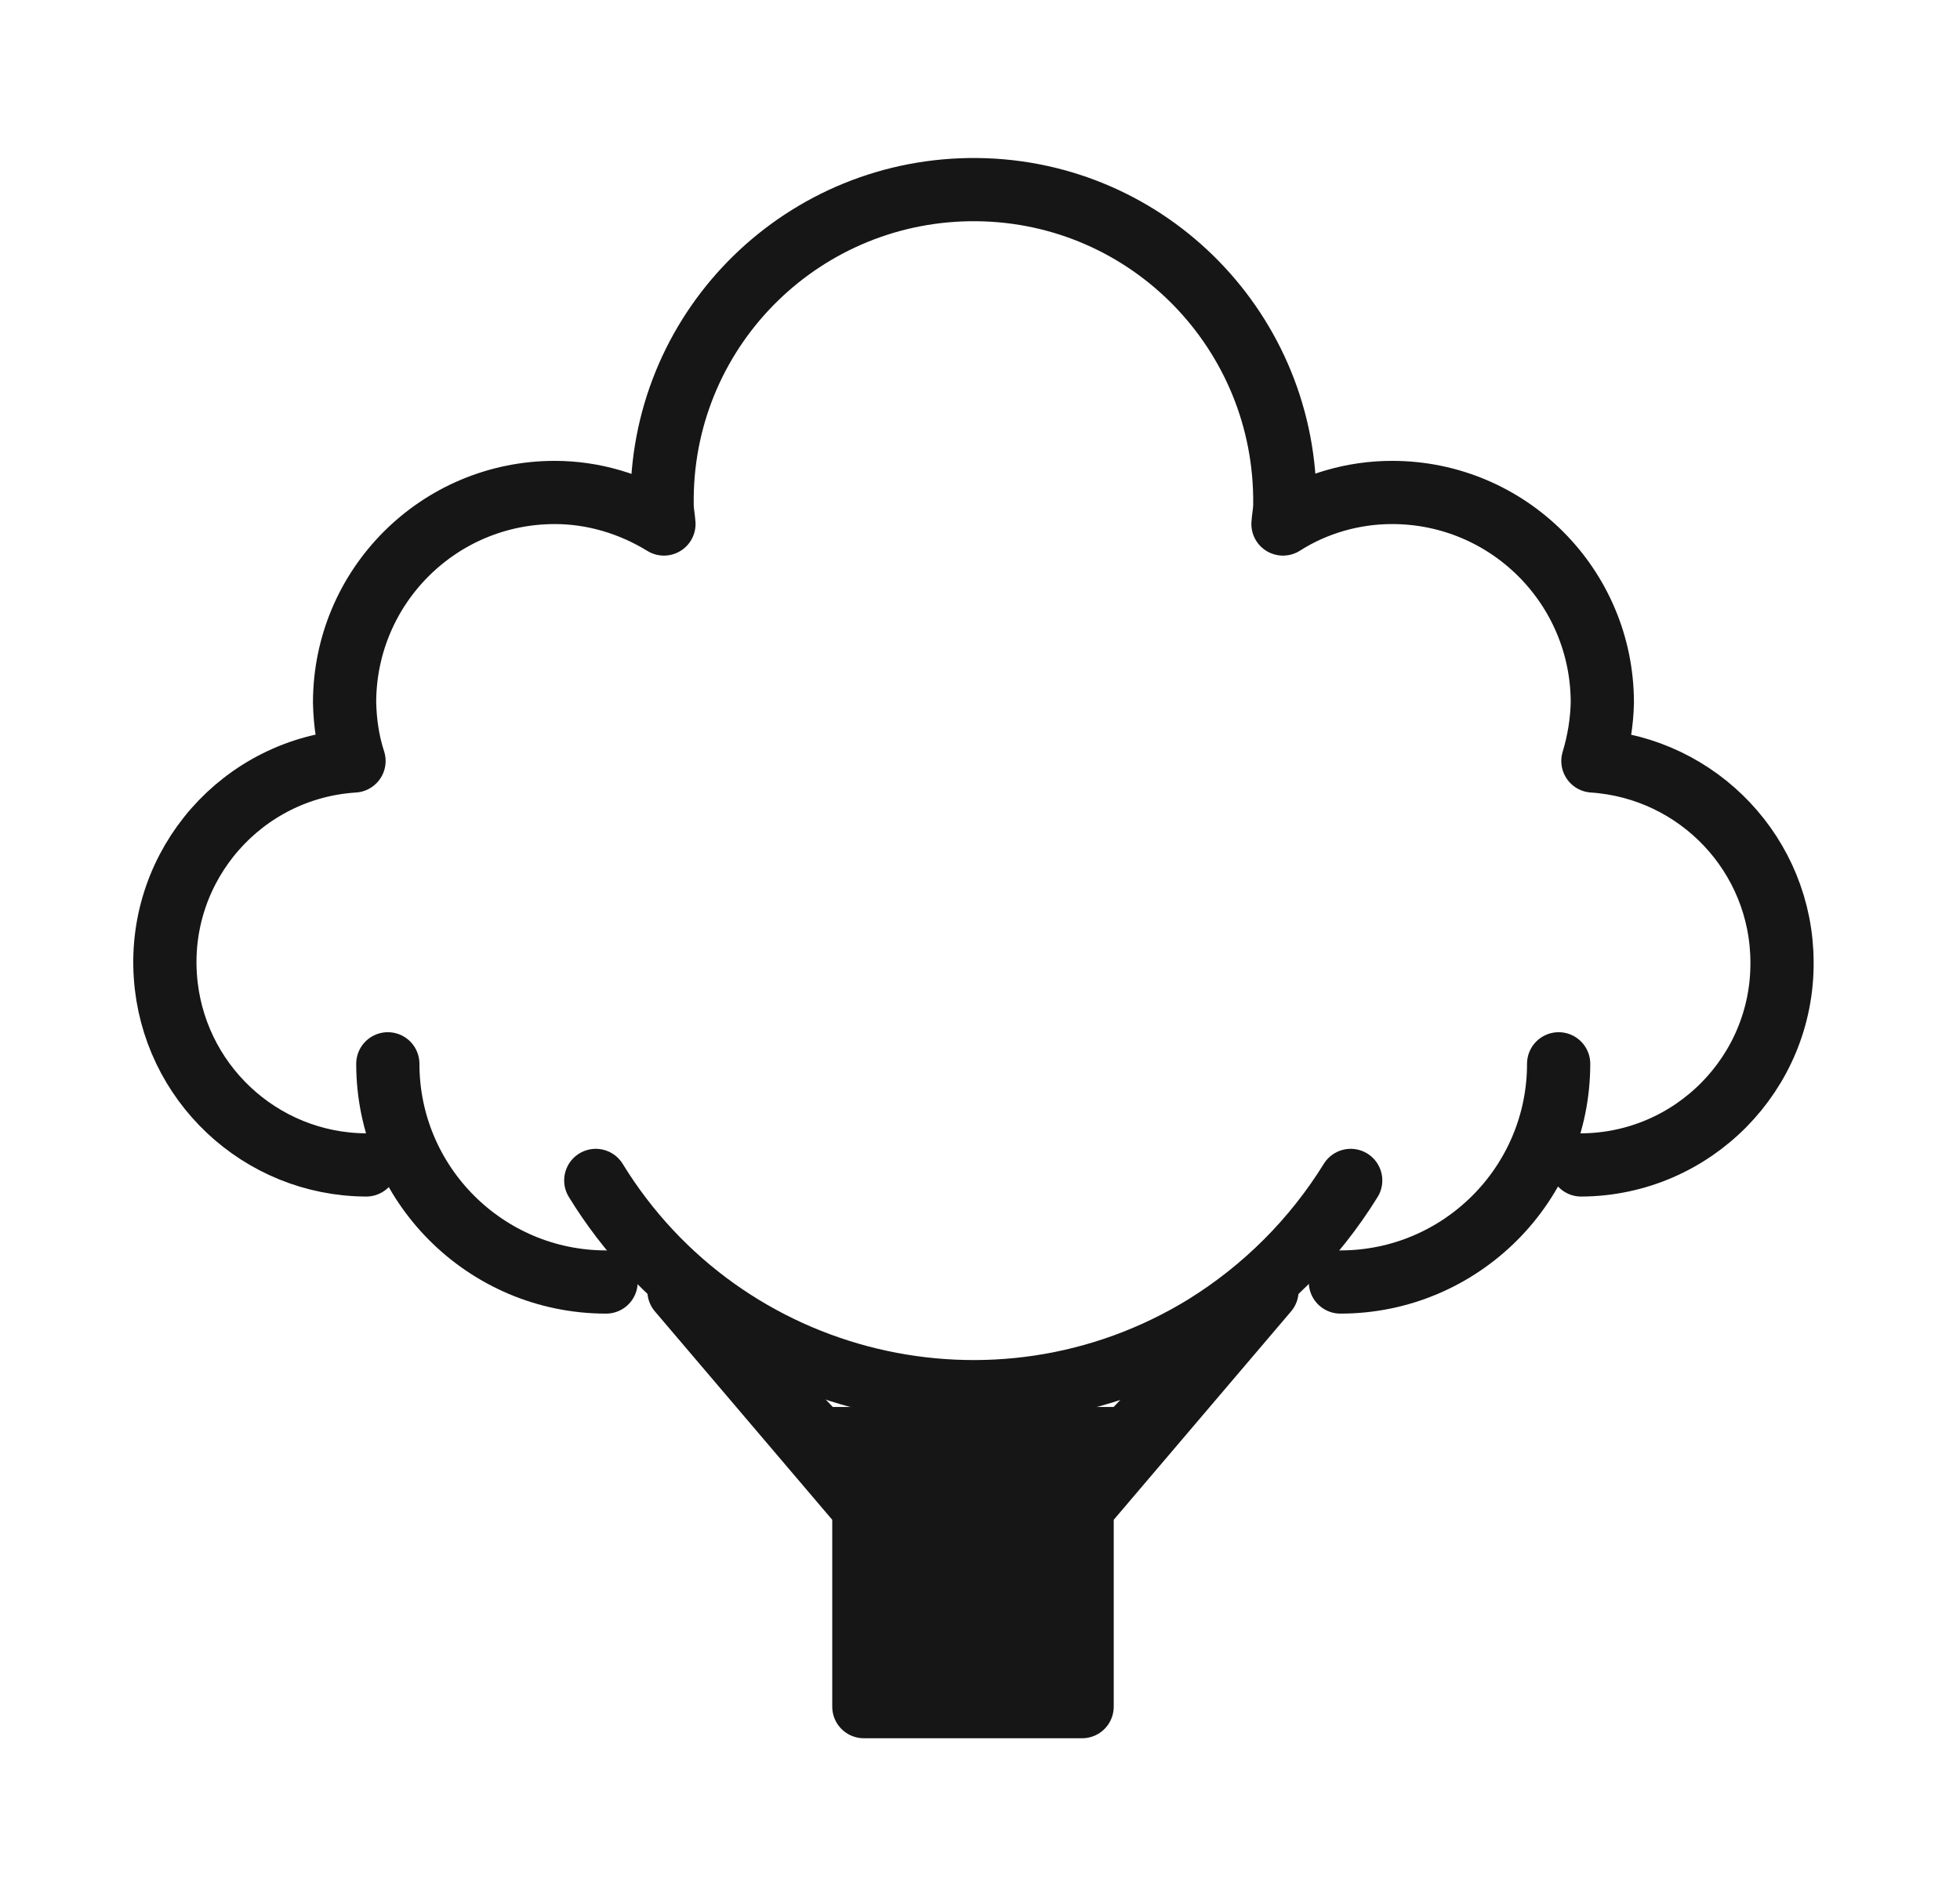
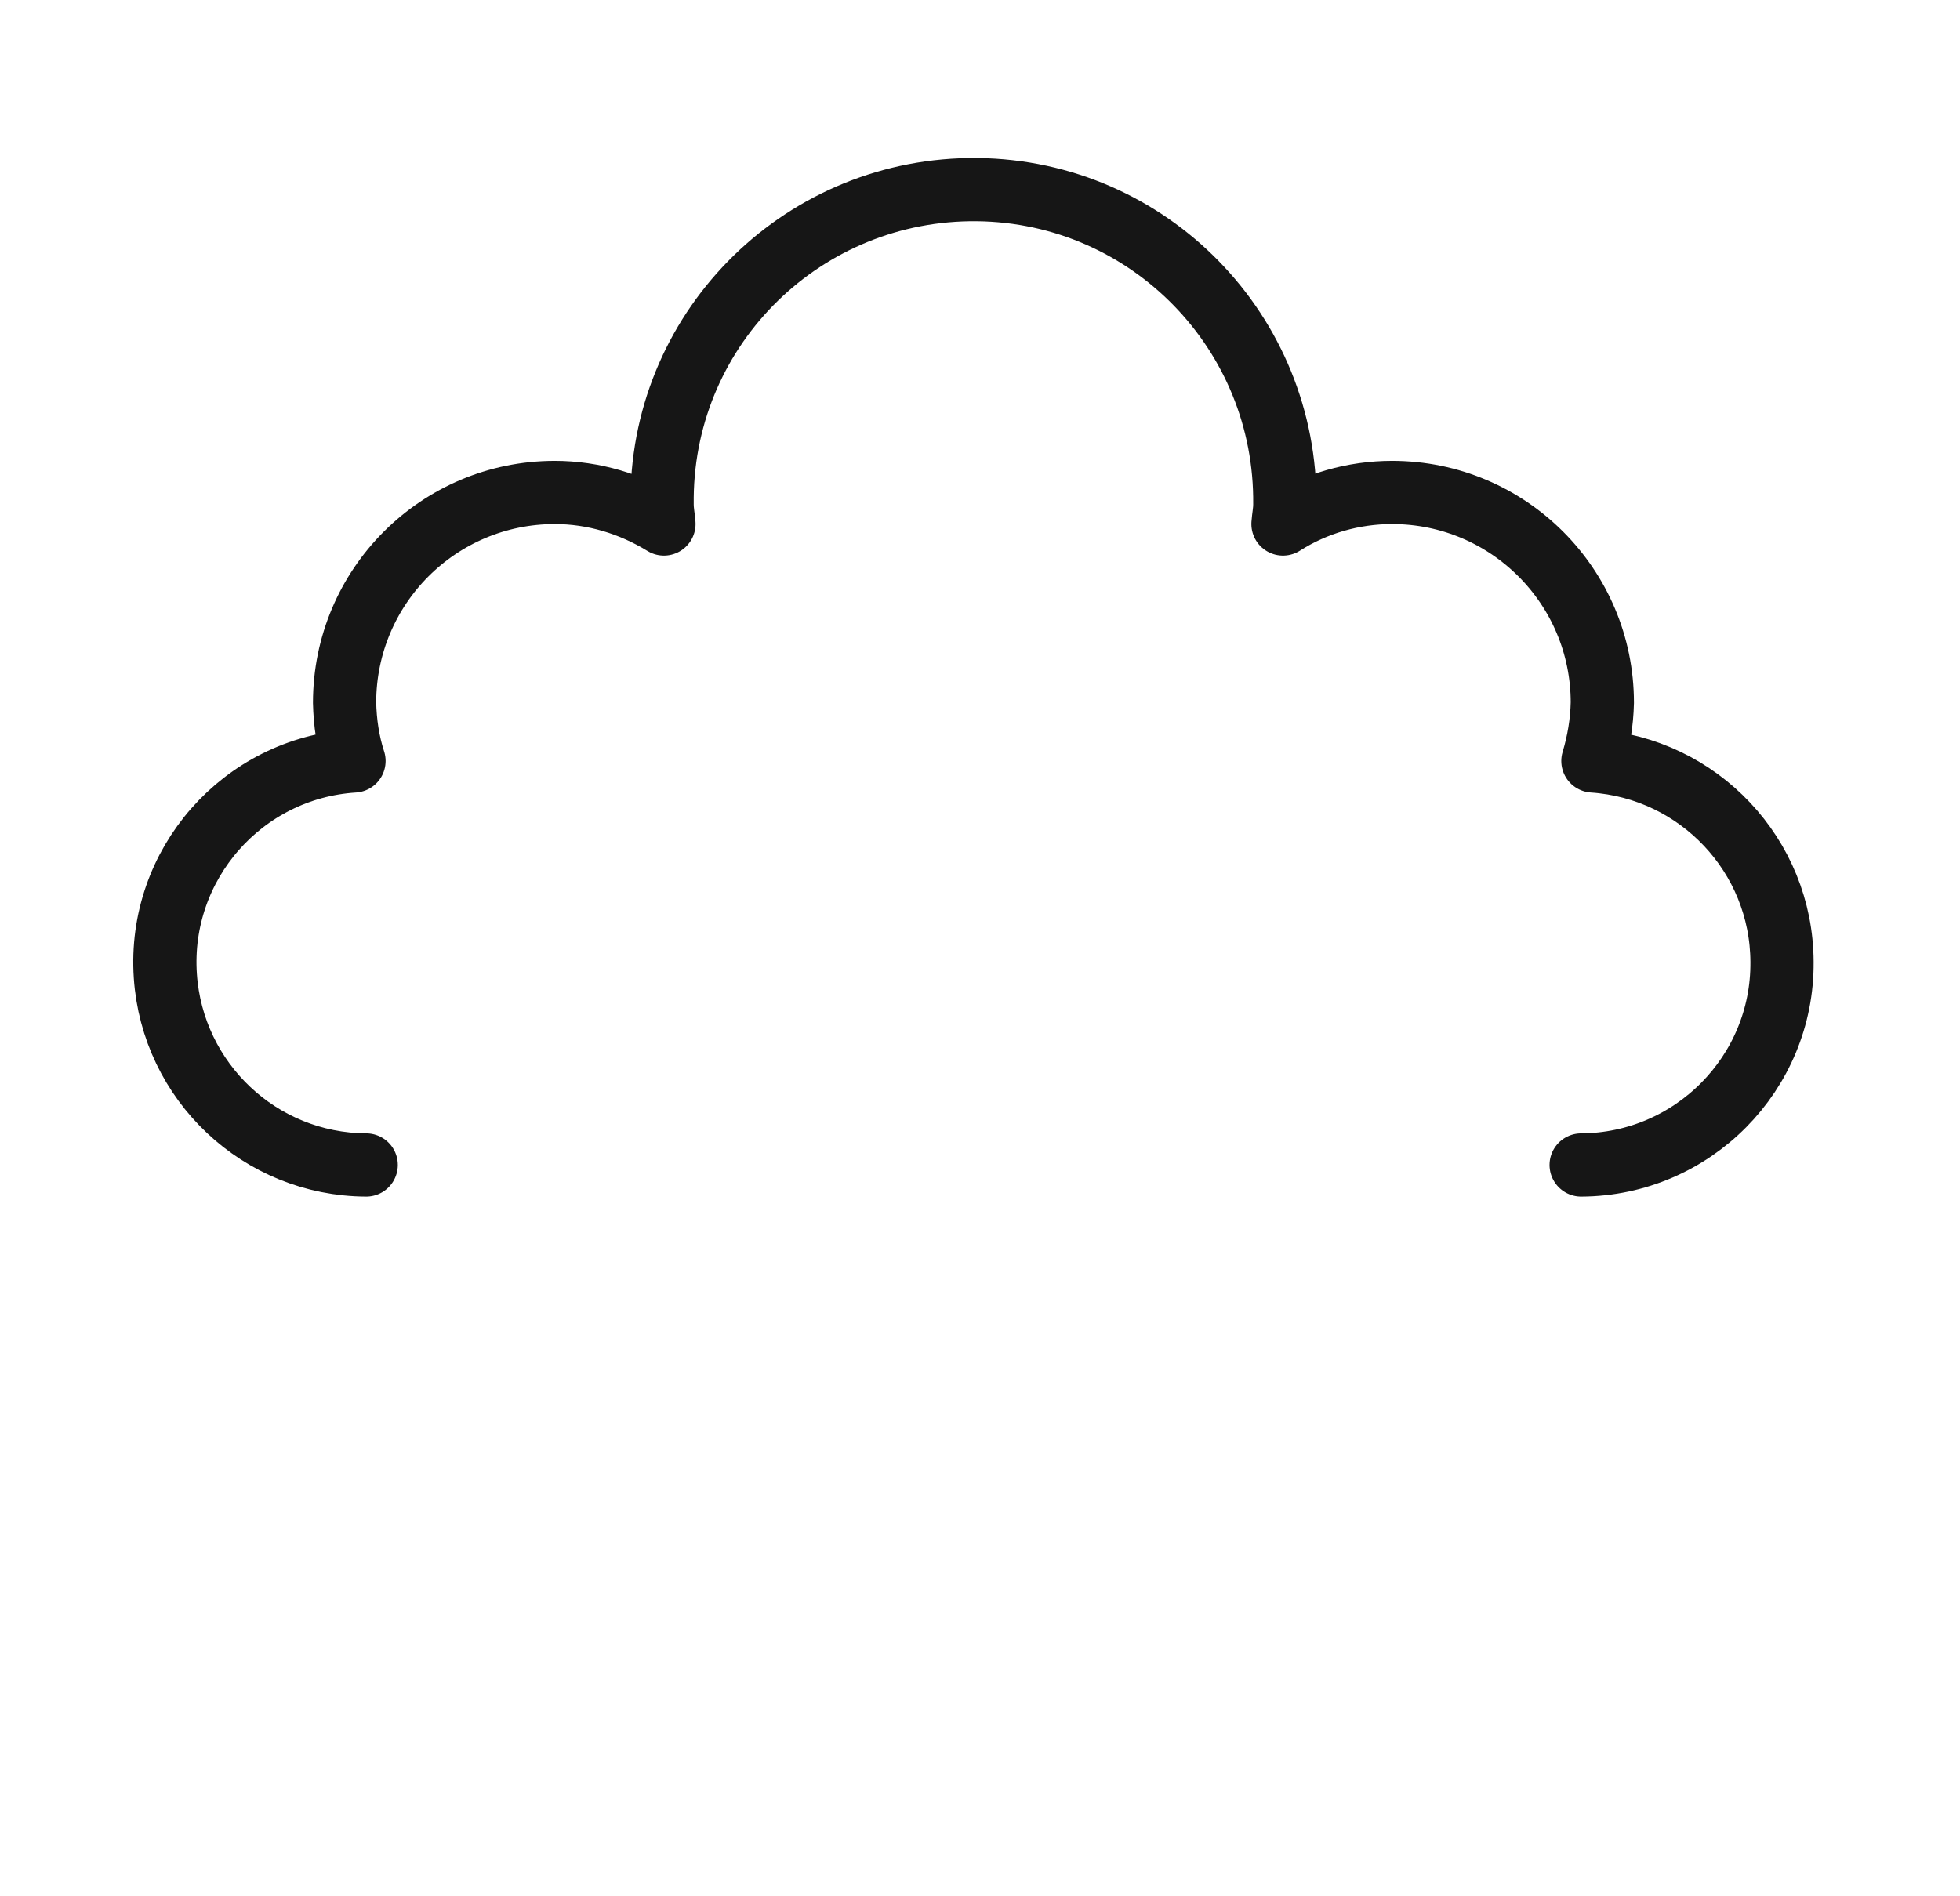
<svg xmlns="http://www.w3.org/2000/svg" width="31" height="30" viewBox="0 0 31 30" fill="none">
-   <path d="M17.829 22.759H12.957L10.739 20.423L13.663 23.86V27H17.115V23.86L20.039 20.423L17.829 22.759Z" fill="#161616" />
-   <path d="M17.829 22.759H12.957L10.739 20.423L13.663 23.86V27H17.115V23.86L20.039 20.423L17.829 22.759Z" stroke="#161616" stroke-linecap="round" stroke-linejoin="round" />
  <path d="M25.008 18.43C26.771 18.422 28.2 16.979 28.185 15.216C28.178 13.535 26.868 12.151 25.194 12.039C25.284 11.742 25.336 11.429 25.343 11.117C25.343 9.279 23.855 7.791 22.018 7.791C21.408 7.791 20.805 7.963 20.292 8.29C20.299 8.186 20.321 8.089 20.321 7.985C20.351 5.262 18.179 3.03 15.456 3C12.733 2.971 10.501 5.143 10.472 7.866C10.472 7.903 10.472 7.948 10.472 7.985C10.472 8.089 10.494 8.186 10.501 8.29C9.98 7.97 9.385 7.791 8.775 7.791C6.938 7.791 5.45 9.279 5.45 11.117C5.457 11.429 5.502 11.742 5.599 12.039C3.835 12.151 2.496 13.676 2.615 15.439C2.727 17.113 4.111 18.422 5.792 18.43" stroke="#161616" stroke-linecap="round" stroke-linejoin="round" />
-   <path d="M9.586 20.282C7.682 20.282 6.134 18.735 6.134 16.83" stroke="#161616" stroke-linecap="round" stroke-linejoin="round" />
-   <path d="M21.2 20.282C23.104 20.282 24.652 18.735 24.652 16.83" stroke="#161616" stroke-linecap="round" stroke-linejoin="round" />
-   <path d="M9.423 18.675C11.446 21.971 15.761 23.005 19.057 20.982C19.994 20.401 20.783 19.613 21.363 18.675" stroke="#161616" stroke-linecap="round" stroke-linejoin="round" />
</svg>